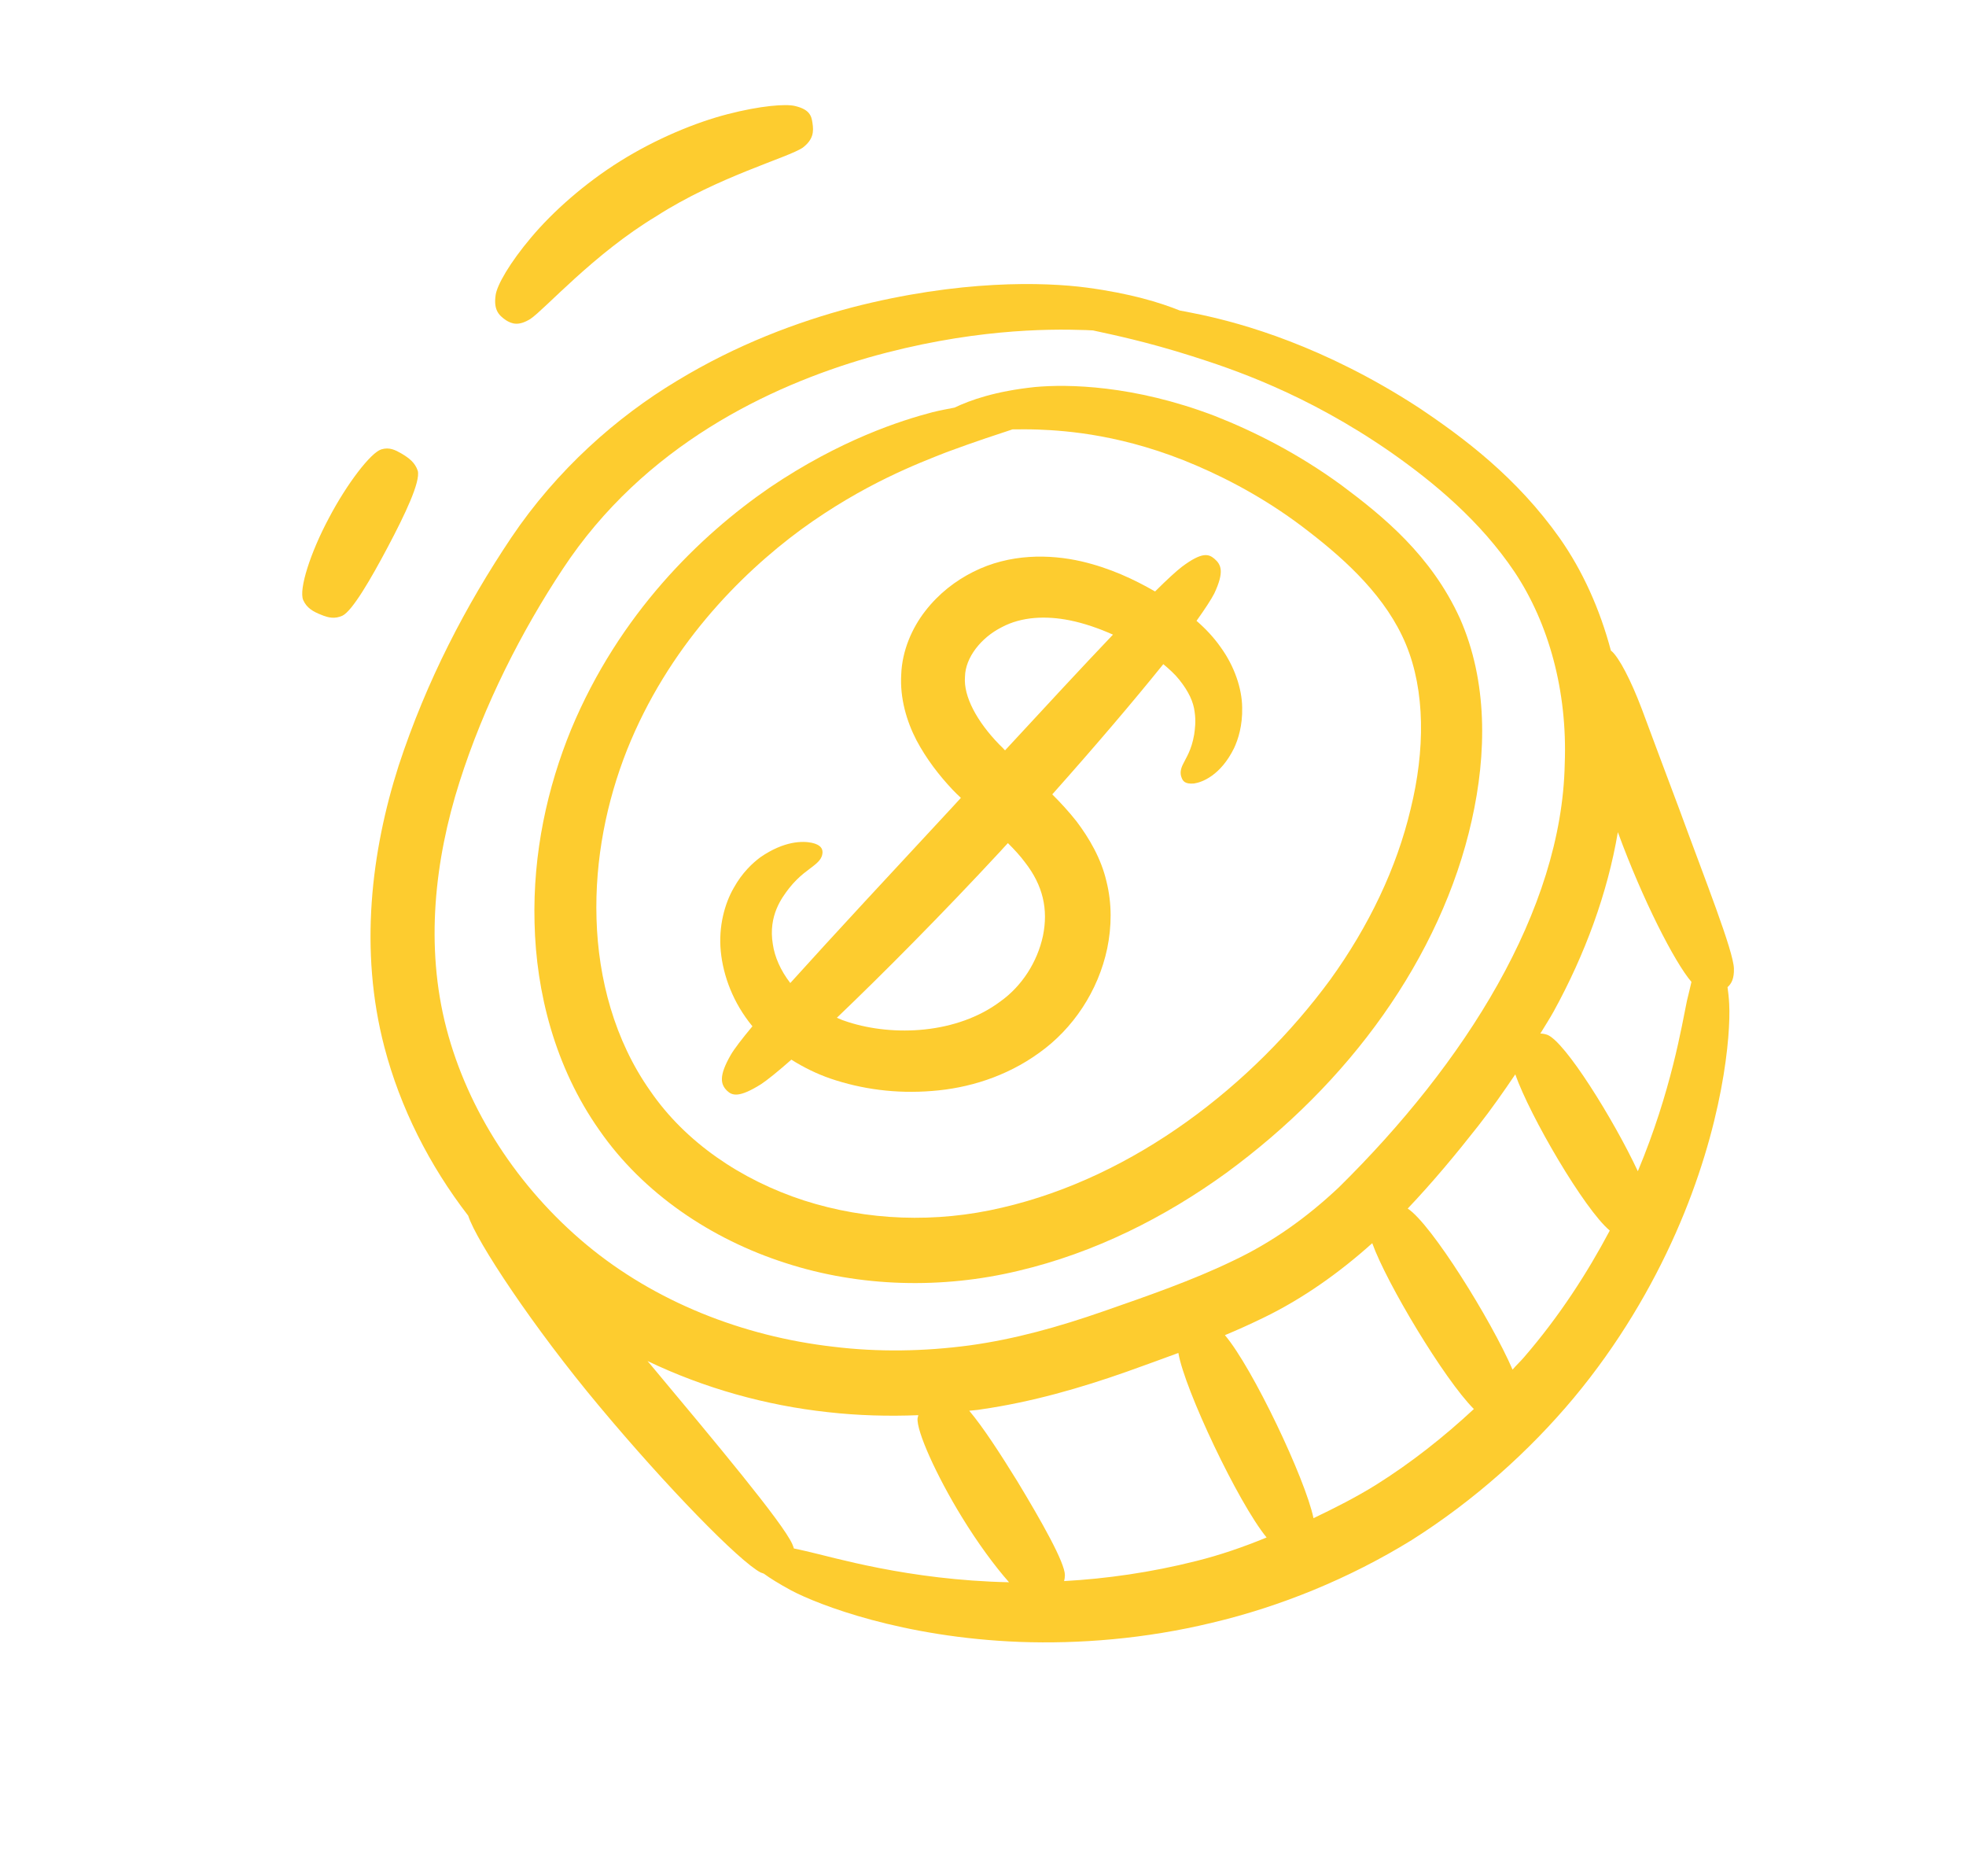
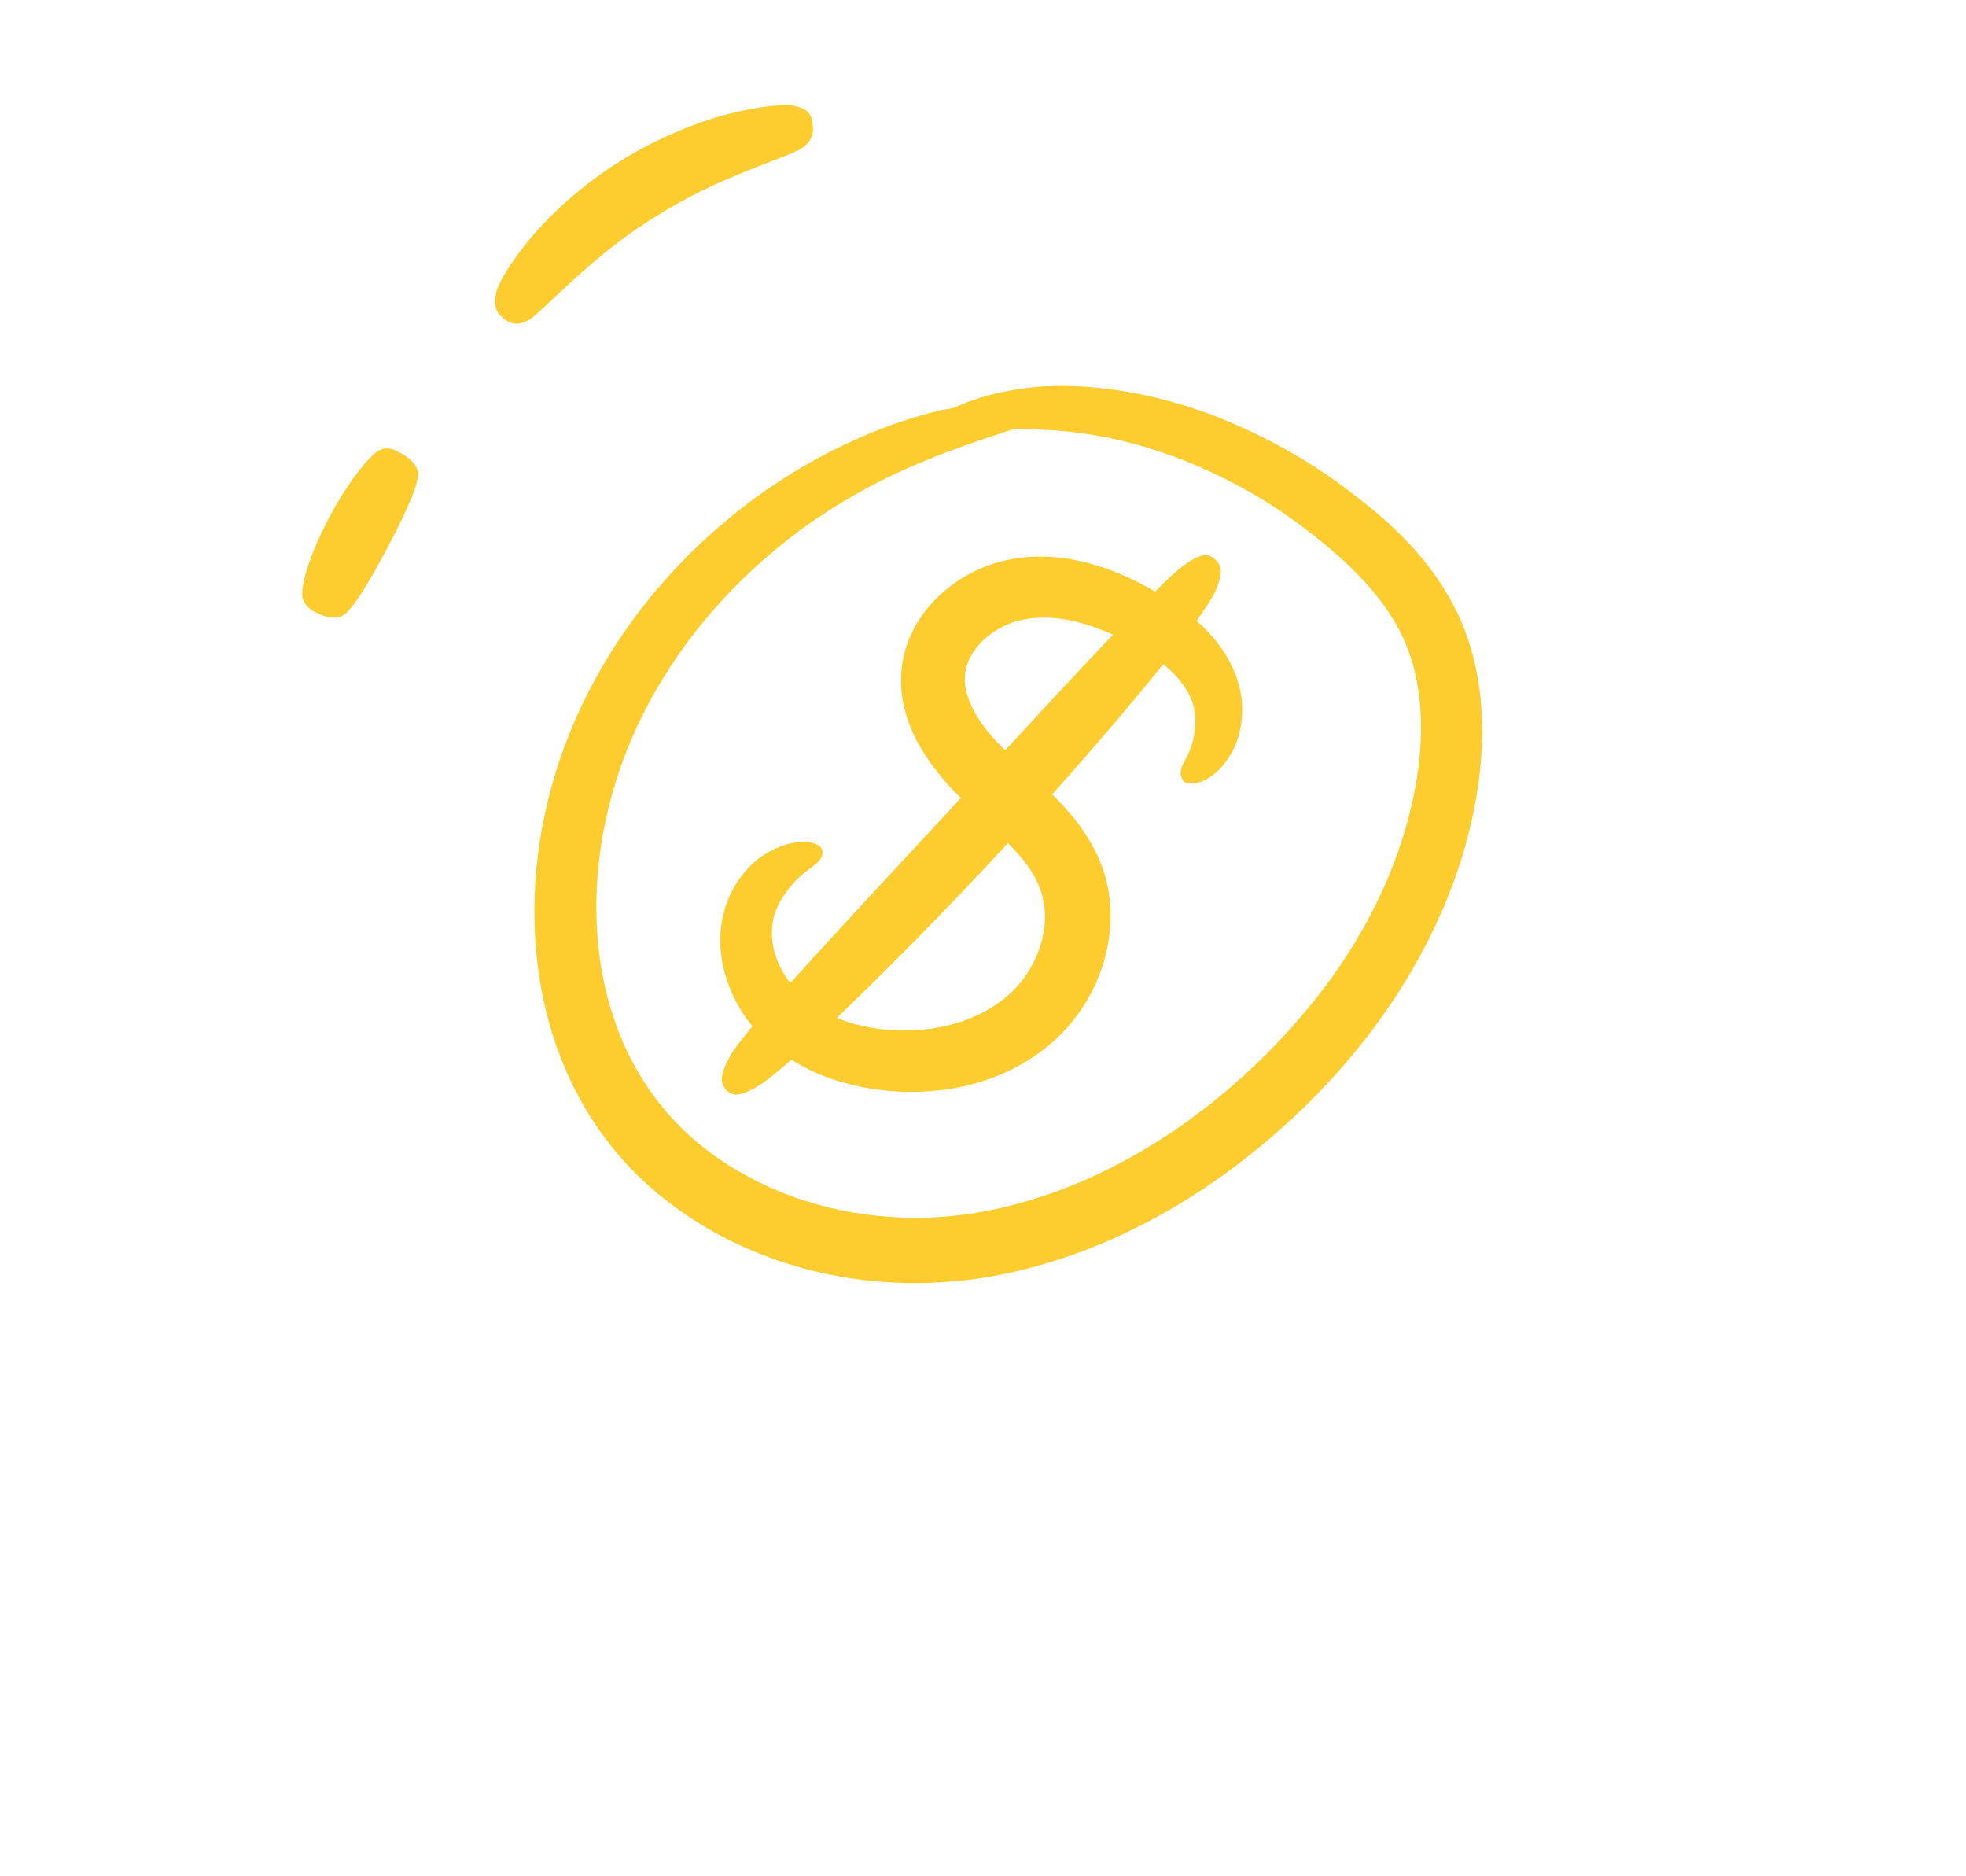
<svg xmlns="http://www.w3.org/2000/svg" width="109" height="104" viewBox="0 0 109 104" fill="none">
  <g id="Group 39925">
    <path id="Vector" d="M43.56 70.011C47.687 71.351 52.245 71.455 56.46 70.441C60.682 69.448 64.588 67.478 67.988 65.014C71.38 62.528 74.341 59.582 76.688 56.257C79.028 52.947 80.752 49.258 81.594 45.487C82.436 41.753 82.48 37.757 80.94 34.273C79.347 30.783 76.691 28.62 74.368 26.89C71.977 25.145 69.548 23.918 67.337 23.05C62.849 21.339 59.189 21.286 57.379 21.453C55.189 21.683 53.798 22.175 52.921 22.594C52.535 22.671 52.133 22.741 51.695 22.85C49.953 23.307 46.598 24.373 42.666 27.031C38.808 29.686 34.33 34.023 31.661 40.441C30.356 43.627 29.534 47.277 29.637 51.158C29.723 54.994 30.766 59.148 33.225 62.638C35.655 66.15 39.44 68.694 43.56 70.011ZM36.058 60.479C34.072 57.672 33.168 54.246 33.073 50.94C32.971 47.612 33.647 44.391 34.76 41.577C37.03 35.894 40.993 31.869 44.422 29.344C47.909 26.81 50.926 25.678 52.463 25.07C54.157 24.443 55.327 24.069 56.134 23.801C56.559 23.797 57.022 23.792 57.53 23.809C59.16 23.87 62.369 24.099 66.342 25.809C68.321 26.661 70.48 27.836 72.585 29.483C74.696 31.115 76.87 33.126 77.946 35.711C79.022 38.296 79.012 41.59 78.209 44.844C77.437 48.113 75.887 51.35 73.747 54.311C69.45 60.152 62.909 65.238 55.553 66.94C51.887 67.806 48.083 67.667 44.574 66.542C41.071 65.403 37.999 63.303 36.058 60.479Z" fill="#FDCC2F" />
    <path id="Vector_2" d="M57.613 58.359C59.489 57.025 60.89 54.934 61.388 52.569C61.633 51.375 61.659 50.098 61.342 48.844C61.047 47.582 60.391 46.465 59.686 45.528C59.246 44.972 58.793 44.483 58.34 44.032C60.705 41.379 62.87 38.835 64.497 36.813C64.841 37.103 65.139 37.371 65.371 37.664C65.919 38.344 66.166 38.92 66.232 39.448C66.313 39.984 66.25 40.434 66.206 40.726C66.057 41.596 65.754 42.007 65.606 42.325C65.442 42.635 65.419 42.882 65.514 43.111C65.579 43.289 65.696 43.472 66.195 43.429C66.649 43.365 67.677 42.98 68.421 41.467C68.647 40.983 68.895 40.214 68.869 39.207C68.856 38.169 68.443 36.926 67.668 35.863C67.303 35.343 66.85 34.855 66.338 34.413C66.813 33.75 67.151 33.226 67.321 32.901C67.894 31.676 67.704 31.293 67.323 30.966C67.017 30.713 66.662 30.566 65.527 31.417C65.213 31.657 64.695 32.133 64.04 32.785C62.865 32.107 61.534 31.485 59.956 31.116C58.191 30.714 55.979 30.676 53.953 31.7C52.965 32.196 52.043 32.908 51.299 33.868C50.563 34.813 50.013 36.068 49.966 37.391C49.889 38.699 50.266 39.981 50.809 41.027C51.367 42.08 52.07 42.98 52.807 43.767C52.969 43.935 53.107 44.073 53.275 44.225C53.116 44.409 52.948 44.57 52.789 44.754C49.485 48.313 46.188 51.857 43.816 54.489C43.275 53.793 42.948 53.033 42.848 52.341C42.582 50.743 43.362 49.744 43.745 49.241C44.33 48.501 44.852 48.211 45.159 47.949C45.481 47.694 45.595 47.489 45.603 47.235C45.598 47.049 45.518 46.827 45 46.714C44.512 46.614 43.488 46.597 42.153 47.52C41.729 47.838 41.153 48.361 40.675 49.225C40.182 50.081 39.828 51.353 39.961 52.723C40.094 54.094 40.649 55.588 41.706 56.874C41.706 56.874 41.706 56.874 41.721 56.881C41.134 57.584 40.709 58.14 40.516 58.473C39.837 59.649 39.954 60.109 40.307 60.458C40.598 60.741 40.989 60.85 42.186 60.102C42.532 59.876 43.124 59.398 43.875 58.736C44.544 59.159 45.278 59.52 46.039 59.784C47.772 60.373 49.675 60.636 51.687 60.471C53.655 60.322 55.774 59.692 57.613 58.359ZM55.385 41.25C54.179 40.005 53.411 38.614 53.501 37.514C53.518 36.453 54.385 35.347 55.542 34.764C56.647 34.175 57.997 34.125 59.295 34.382C60.121 34.547 60.943 34.839 61.706 35.177C60.006 36.962 57.922 39.212 55.722 41.592C55.614 41.468 55.484 41.352 55.385 41.25ZM47.024 56.652C46.798 56.583 46.594 56.506 46.398 56.414C48.962 53.965 52.272 50.629 55.466 47.184C55.612 47.031 55.742 46.871 55.88 46.733C56.233 47.082 56.563 47.439 56.834 47.806C57.824 49.079 58.127 50.4 57.823 51.879C57.51 53.336 56.649 54.665 55.462 55.511C53.053 57.314 49.539 57.459 47.024 56.652Z" fill="#FDCC2F" />
-     <path id="Vector_3" d="M78.263 85.369C81.715 83.187 84.786 80.44 87.254 77.485C89.73 74.515 91.588 71.33 92.905 68.353C95.555 62.369 95.961 57.363 95.871 55.662C95.855 55.304 95.816 54.992 95.779 54.717C95.998 54.524 96.148 54.244 96.133 53.684C96.099 52.692 94.54 48.775 93.091 44.819C92.353 42.852 91.614 40.885 91.027 39.302C90.417 37.691 89.764 36.446 89.344 36.084C89.329 36.076 89.329 36.076 89.314 36.069C88.7 33.756 87.741 31.63 86.468 29.82C84.103 26.484 81.215 24.305 78.646 22.588C73.389 19.172 68.883 17.932 66.57 17.441C66.165 17.362 65.782 17.275 65.406 17.21C64.305 16.768 62.678 16.266 60.251 15.942C57.89 15.631 53.219 15.493 47.204 17.048C44.216 17.843 40.873 19.081 37.529 21.111C34.199 23.11 30.879 26.035 28.342 29.806C25.842 33.538 23.659 37.696 22.097 42.456C20.586 47.185 19.902 52.67 21.313 58.046C22.193 61.406 23.801 64.589 25.958 67.385C26.405 68.792 29.579 73.592 33.233 77.954C36.965 82.425 41.002 86.56 42.175 87.164C42.236 87.192 42.288 87.198 42.349 87.227C42.692 87.479 43.162 87.773 43.867 88.157C45.374 88.954 50.036 90.765 56.554 91.011C59.798 91.127 63.465 90.852 67.205 89.947C70.975 89.056 74.794 87.506 78.263 85.369ZM76.285 82.307C75.168 83.001 74.011 83.584 72.824 84.153C72.379 81.992 69.446 75.811 67.912 74.007C68.621 73.713 69.322 73.395 70.037 73.048C72.249 71.981 74.301 70.509 76.081 68.909C76.871 71.12 80.082 76.472 81.715 78.102C80.053 79.646 78.239 81.083 76.285 82.307ZM84.492 75.236C84.289 75.472 84.063 75.68 83.86 75.917C82.683 73.192 79.361 67.844 78.047 66.99C79.464 65.496 80.73 63.969 81.958 62.406C82.688 61.476 83.357 60.518 84.011 59.552C84.835 61.89 87.845 67.038 89.25 68.21C88.012 70.543 86.456 72.966 84.492 75.236ZM93.778 54.426C93.711 54.726 93.63 55.057 93.529 55.47C93.244 56.829 92.668 60.466 90.806 64.921C89.469 62.066 86.755 57.702 85.775 57.355C85.647 57.313 85.512 57.287 85.4 57.29C85.644 56.888 85.909 56.478 86.137 56.068C87.869 52.916 89.123 49.523 89.698 46.125C89.698 46.125 89.698 46.125 89.706 46.147C91.066 49.86 92.846 53.345 93.778 54.426ZM24.75 57C23.563 52.446 24.101 47.668 25.474 43.353C26.846 39.038 28.934 34.965 31.196 31.546C35.712 24.683 42.682 21.401 48.136 19.823C53.703 18.243 58.026 18.218 60.201 18.296C60.343 18.307 60.47 18.311 60.597 18.315C61.783 18.575 63.533 18.932 66.101 19.745C68.217 20.421 72.374 21.775 77.144 25.092C79.502 26.747 82.067 28.868 83.979 31.715C85.861 34.547 86.908 38.298 86.753 42.335C86.595 50.478 81.195 58.954 74.23 65.814C72.452 67.488 70.539 68.861 68.319 69.905C66.107 70.971 63.643 71.828 61.157 72.692C58.693 73.549 56.254 74.233 53.754 74.575C51.239 74.91 48.694 74.955 46.184 74.647C41.166 74.07 36.314 72.152 32.519 68.997C28.725 65.841 25.938 61.553 24.75 57ZM44.683 85.978C44.435 85.917 44.232 85.878 44.015 85.831C43.982 85.742 43.973 85.683 43.926 85.587C43.394 84.399 39.694 79.979 36.031 75.595C35.985 75.536 35.946 75.5 35.9 75.441C39.046 76.949 42.469 77.904 45.906 78.276C47.569 78.464 49.243 78.51 50.914 78.443C50.908 78.496 50.88 78.556 50.873 78.609C50.802 79.312 51.913 81.785 53.325 84.085C54.191 85.503 55.16 86.822 55.944 87.704C50.326 87.584 46.185 86.311 44.683 85.978ZM66.316 86.528C63.808 87.161 61.323 87.51 58.997 87.639C59.024 87.541 59.036 87.436 59.041 87.309C59.037 86.607 57.745 84.327 56.394 82.092C55.45 80.564 54.485 79.081 53.737 78.197C53.953 78.169 54.177 78.163 54.4 78.12C57.205 77.717 59.932 76.928 62.469 76.033C63.424 75.686 64.371 75.355 65.332 74.994C65.668 76.994 68.65 83.307 70.224 85.222C68.946 85.749 67.629 86.202 66.316 86.528Z" fill="#FDCC2F" />
    <path id="Vector_4" d="M44.513 8.18C45.091 7.731 45.124 7.305 45.044 6.807C44.989 6.412 44.875 6.064 44.079 5.876C43.568 5.748 42.152 5.86 40.349 6.326C38.547 6.791 36.376 7.692 34.399 8.924C32.423 10.156 30.657 11.726 29.455 13.154C28.261 14.567 27.554 15.803 27.479 16.358C27.365 17.152 27.627 17.459 28.046 17.746C28.387 17.961 28.756 18.079 29.403 17.681C30.203 17.152 32.914 14.071 36.399 11.978C39.798 9.79 43.721 8.731 44.513 8.18Z" fill="#FDCC2F" />
    <path id="Vector_5" d="M22.264 25.142C21.915 24.942 21.589 24.771 21.137 24.91C20.552 25.097 19.238 26.805 18.236 28.713C17.218 30.614 16.555 32.663 16.81 33.261C17.008 33.703 17.357 33.903 17.825 34.085C18.195 34.24 18.563 34.32 18.983 34.129C19.529 33.869 20.558 32.102 21.504 30.314C22.45 28.527 23.32 26.704 23.162 26.096C23.008 25.637 22.681 25.392 22.264 25.142Z" fill="#FDCC2F" />
  </g>
</svg>